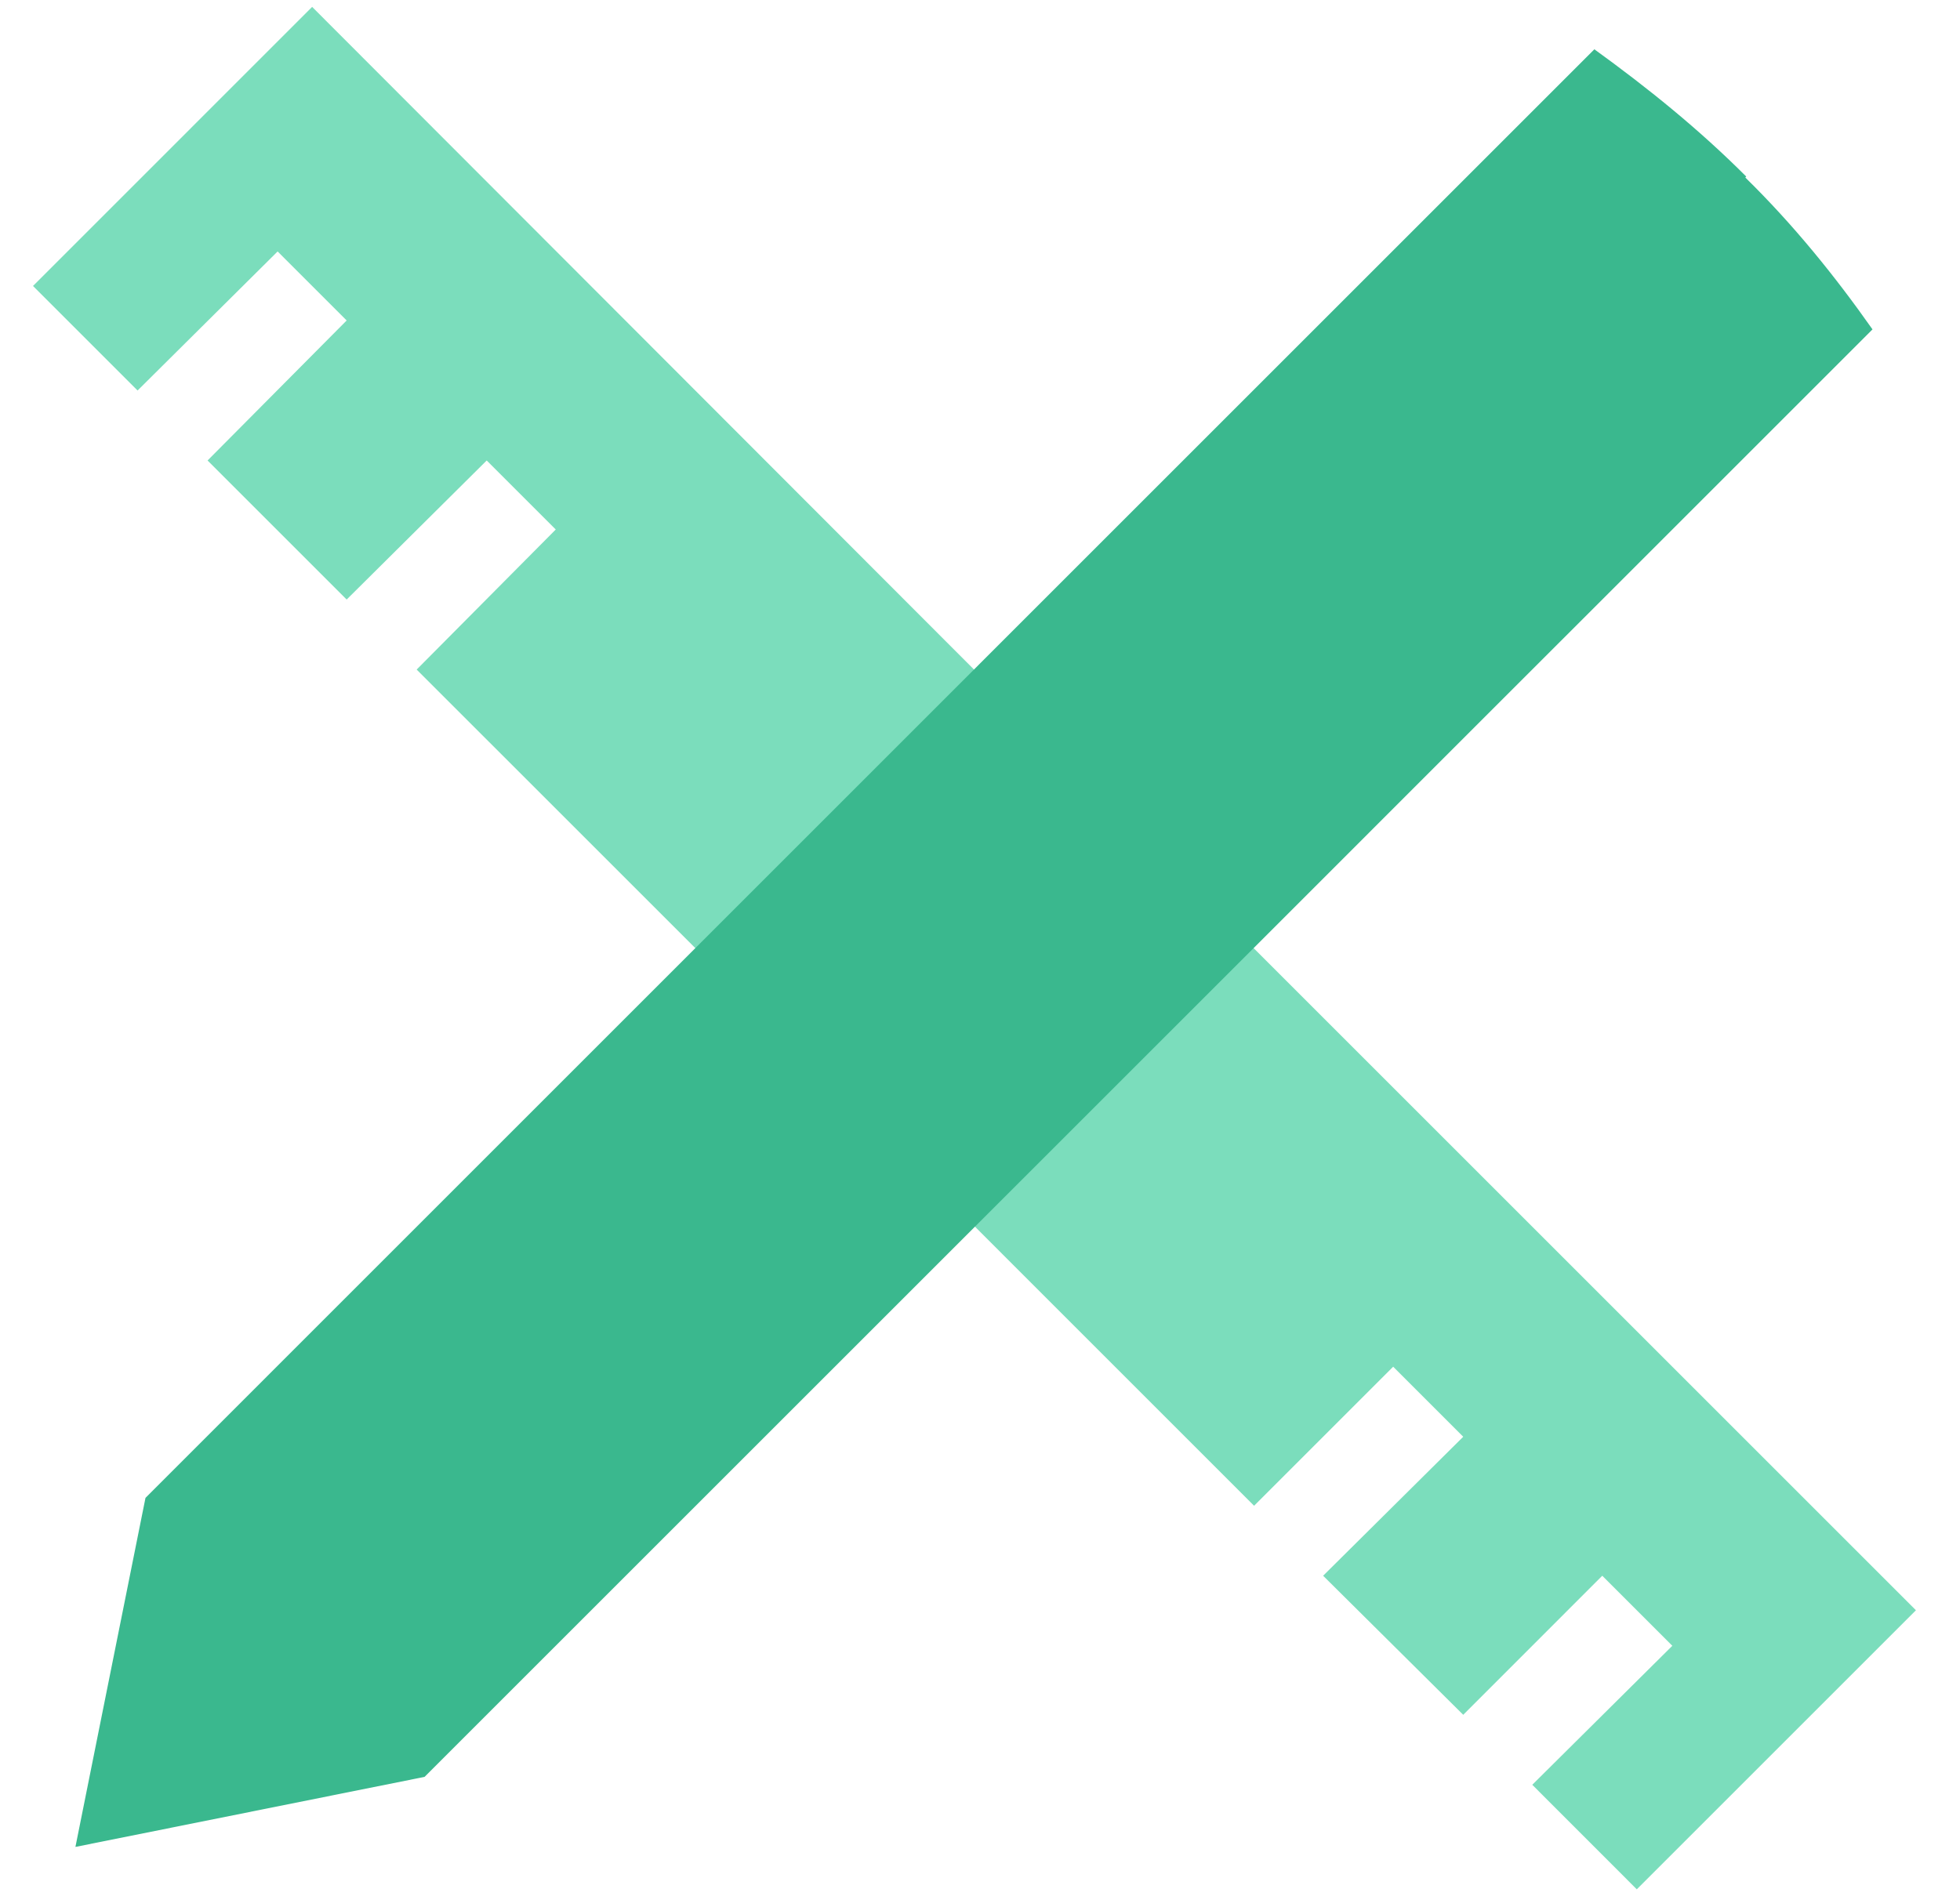
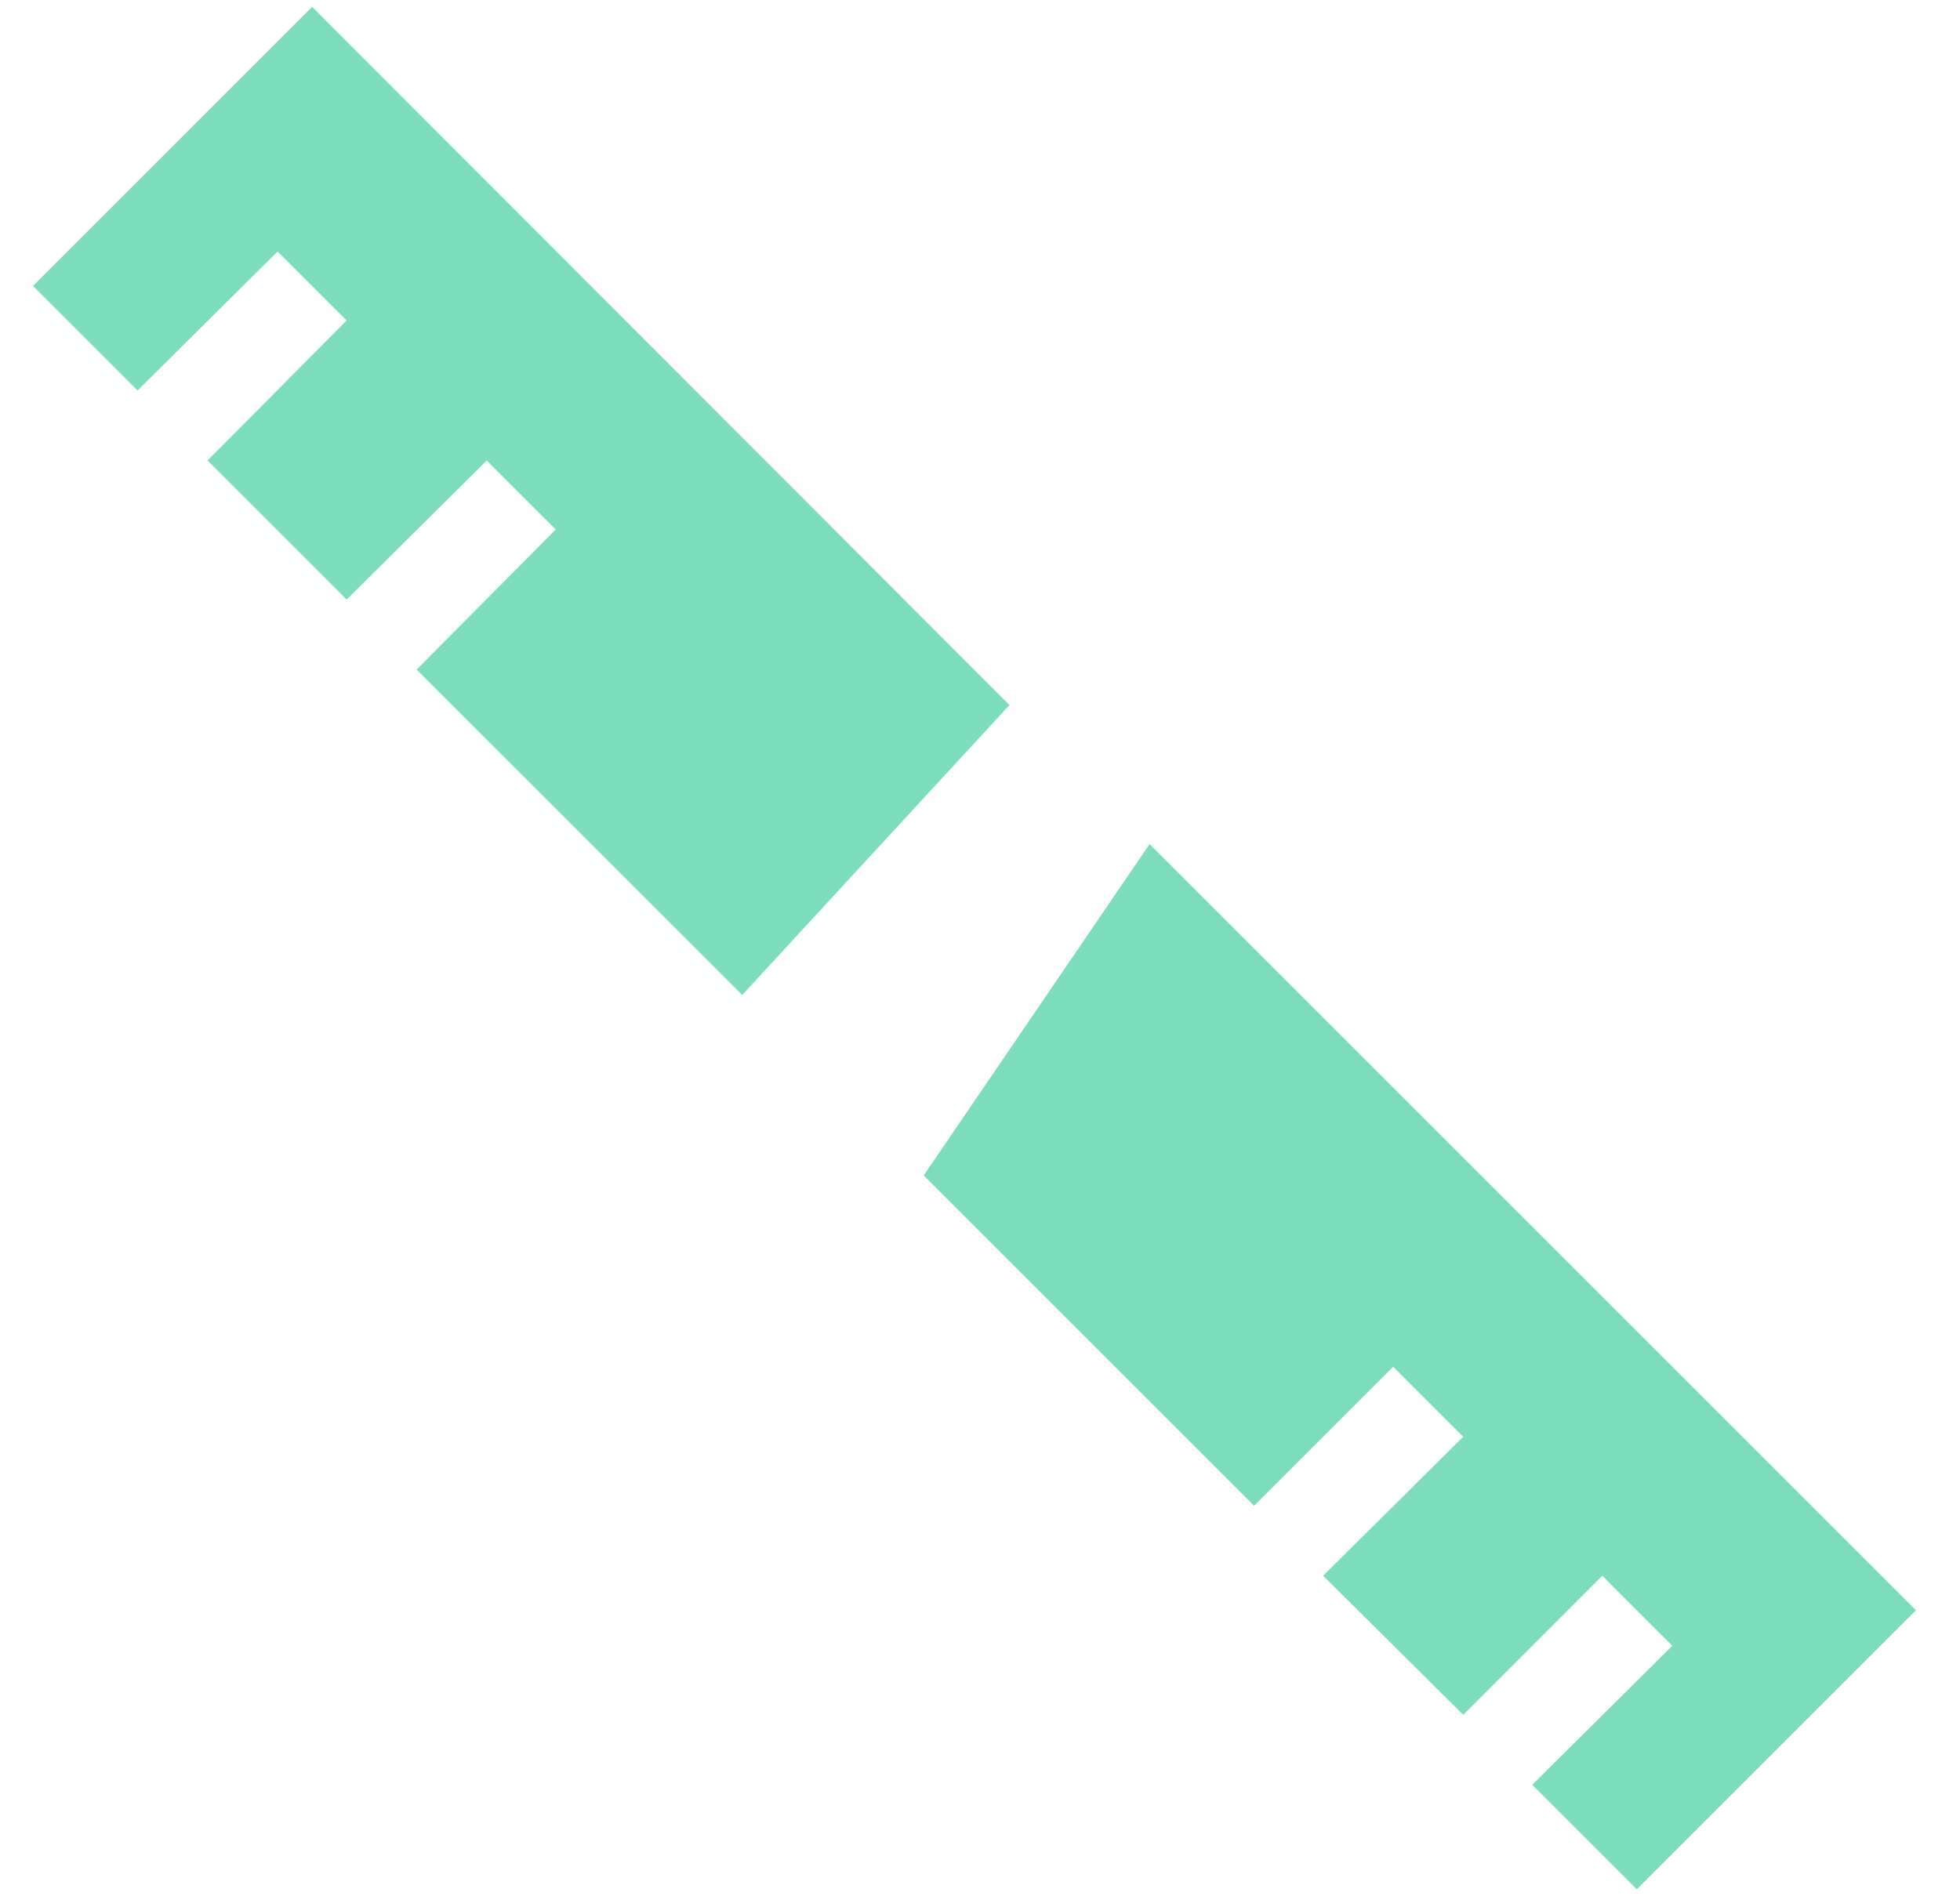
<svg xmlns="http://www.w3.org/2000/svg" width="31" height="30" viewBox="0 0 31 30" fill="none">
  <path d="M4.391 3.978L5.483 5.07L3.283 7.285L5.483 9.485L7.698 7.285L8.79 8.377L6.59 10.593L11.739 15.741L15.966 11.154L4.937 0.109L0.522 4.524L2.176 6.178L4.391 3.978Z" fill="#7BDDBC" />
-   <path d="M18.182 13.354L14.61 18.596L19.835 23.822L22.035 21.622L23.143 22.73L20.927 24.929L23.143 27.129L25.342 24.929L26.45 26.037L24.235 28.236L25.888 29.89L30.303 25.475L18.182 13.354Z" fill="#7BDDBC" />
-   <path d="M27.619 2.793C26.871 2.044 26.059 1.389 25.217 0.78L21.052 4.945L18.852 7.145L16.153 9.844L2.301 23.697L1.193 29.219L6.715 28.111L20.802 14.025L23.251 11.575L25.451 9.376L29.616 5.211C29.023 4.368 28.368 3.557 27.604 2.808L27.619 2.793Z" fill="#3AB88E" />
+   <path d="M18.182 13.354L14.61 18.596L19.835 23.822L22.035 21.622L23.143 22.73L20.927 24.929L23.143 27.129L25.342 24.929L26.45 26.037L24.235 28.236L25.888 29.89L30.303 25.475Z" fill="#7BDDBC" />
</svg>